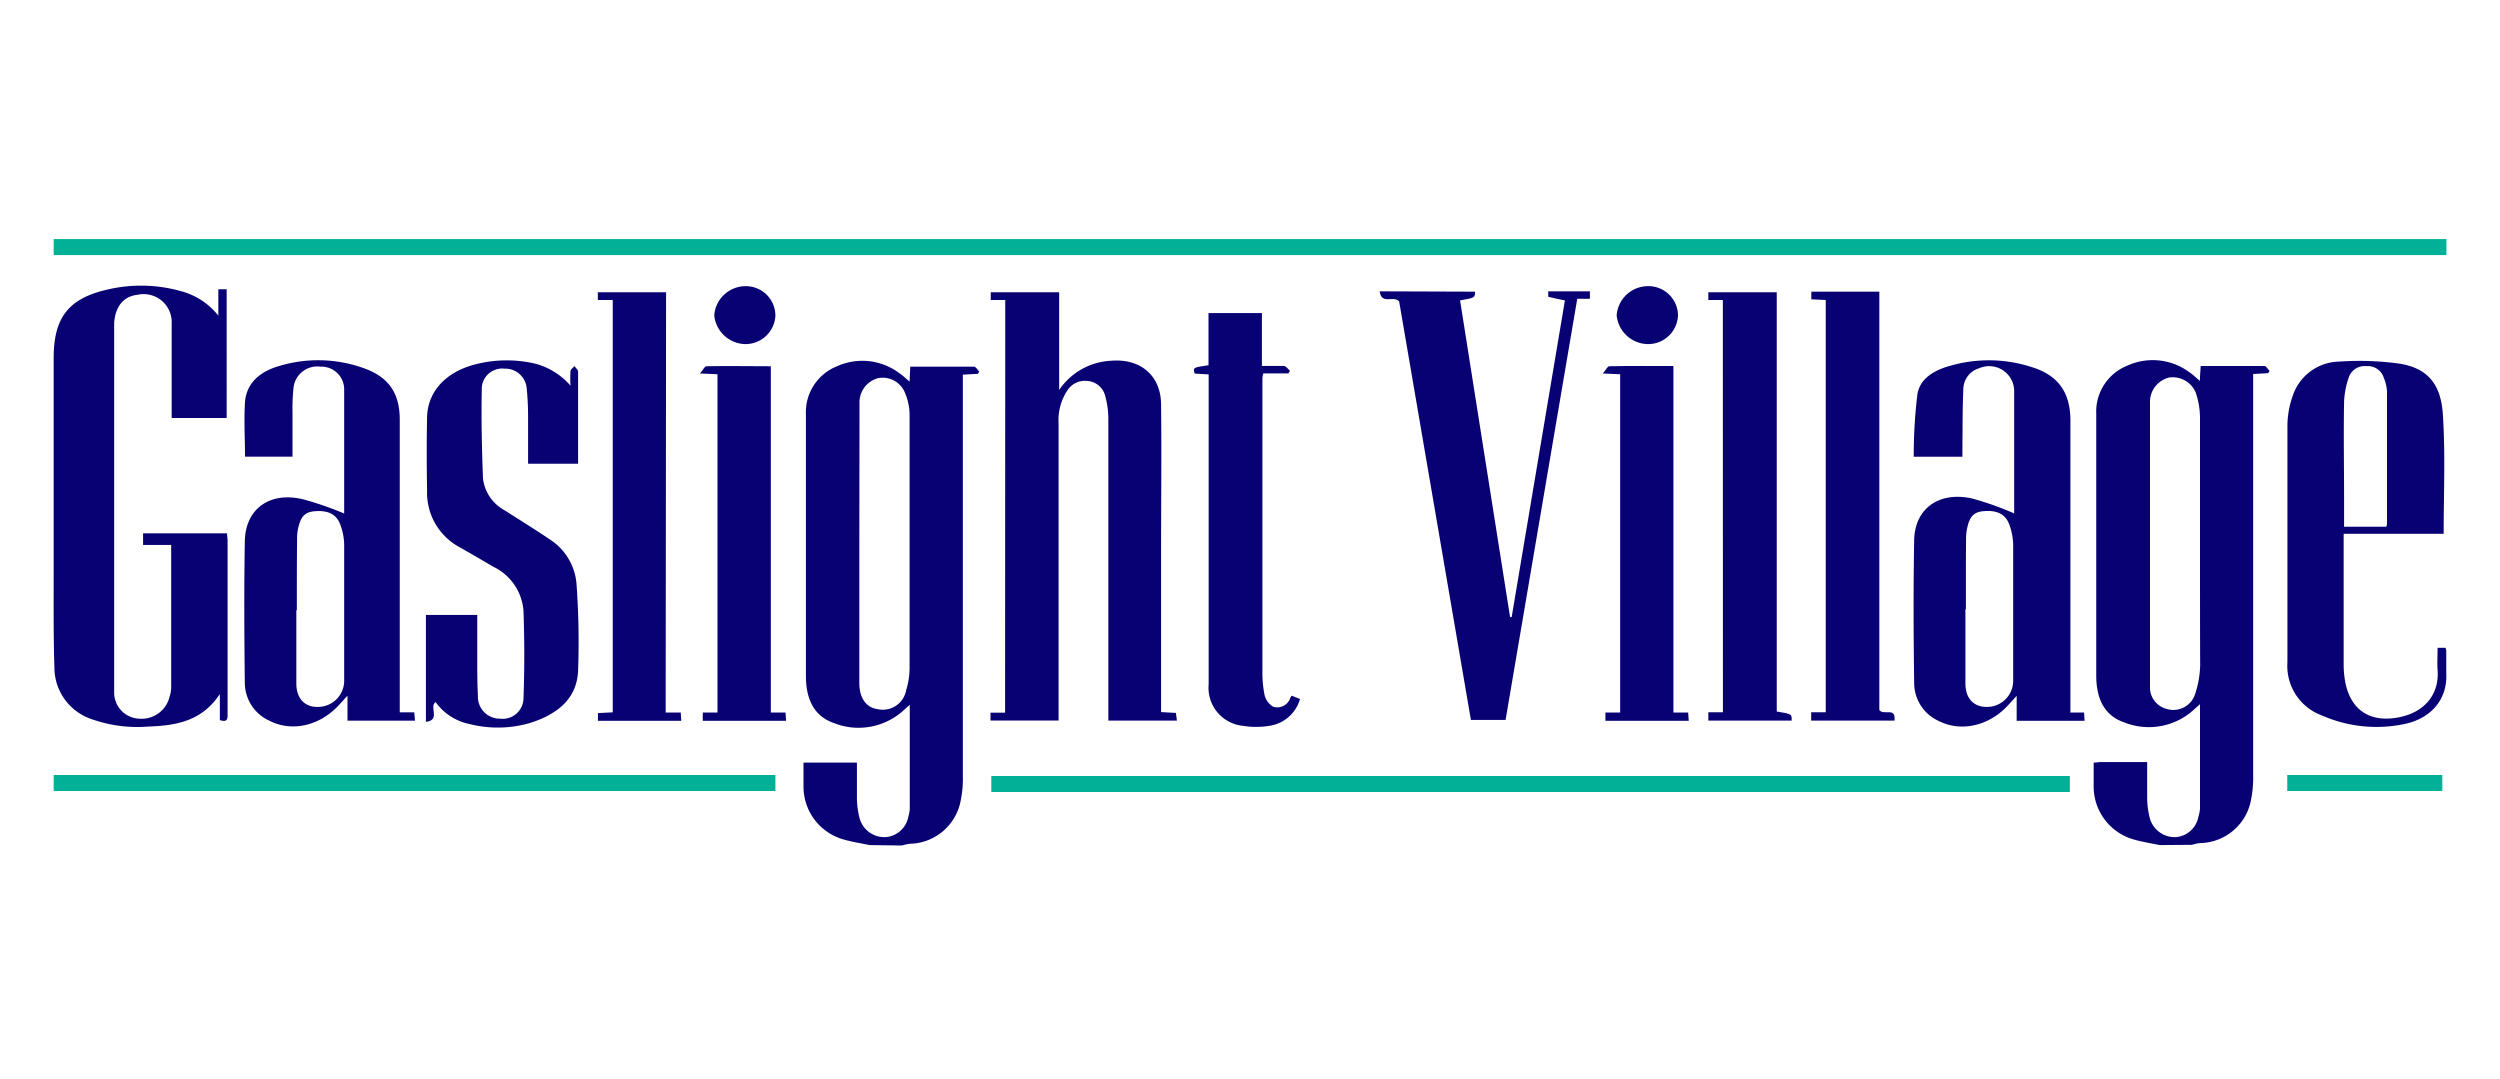
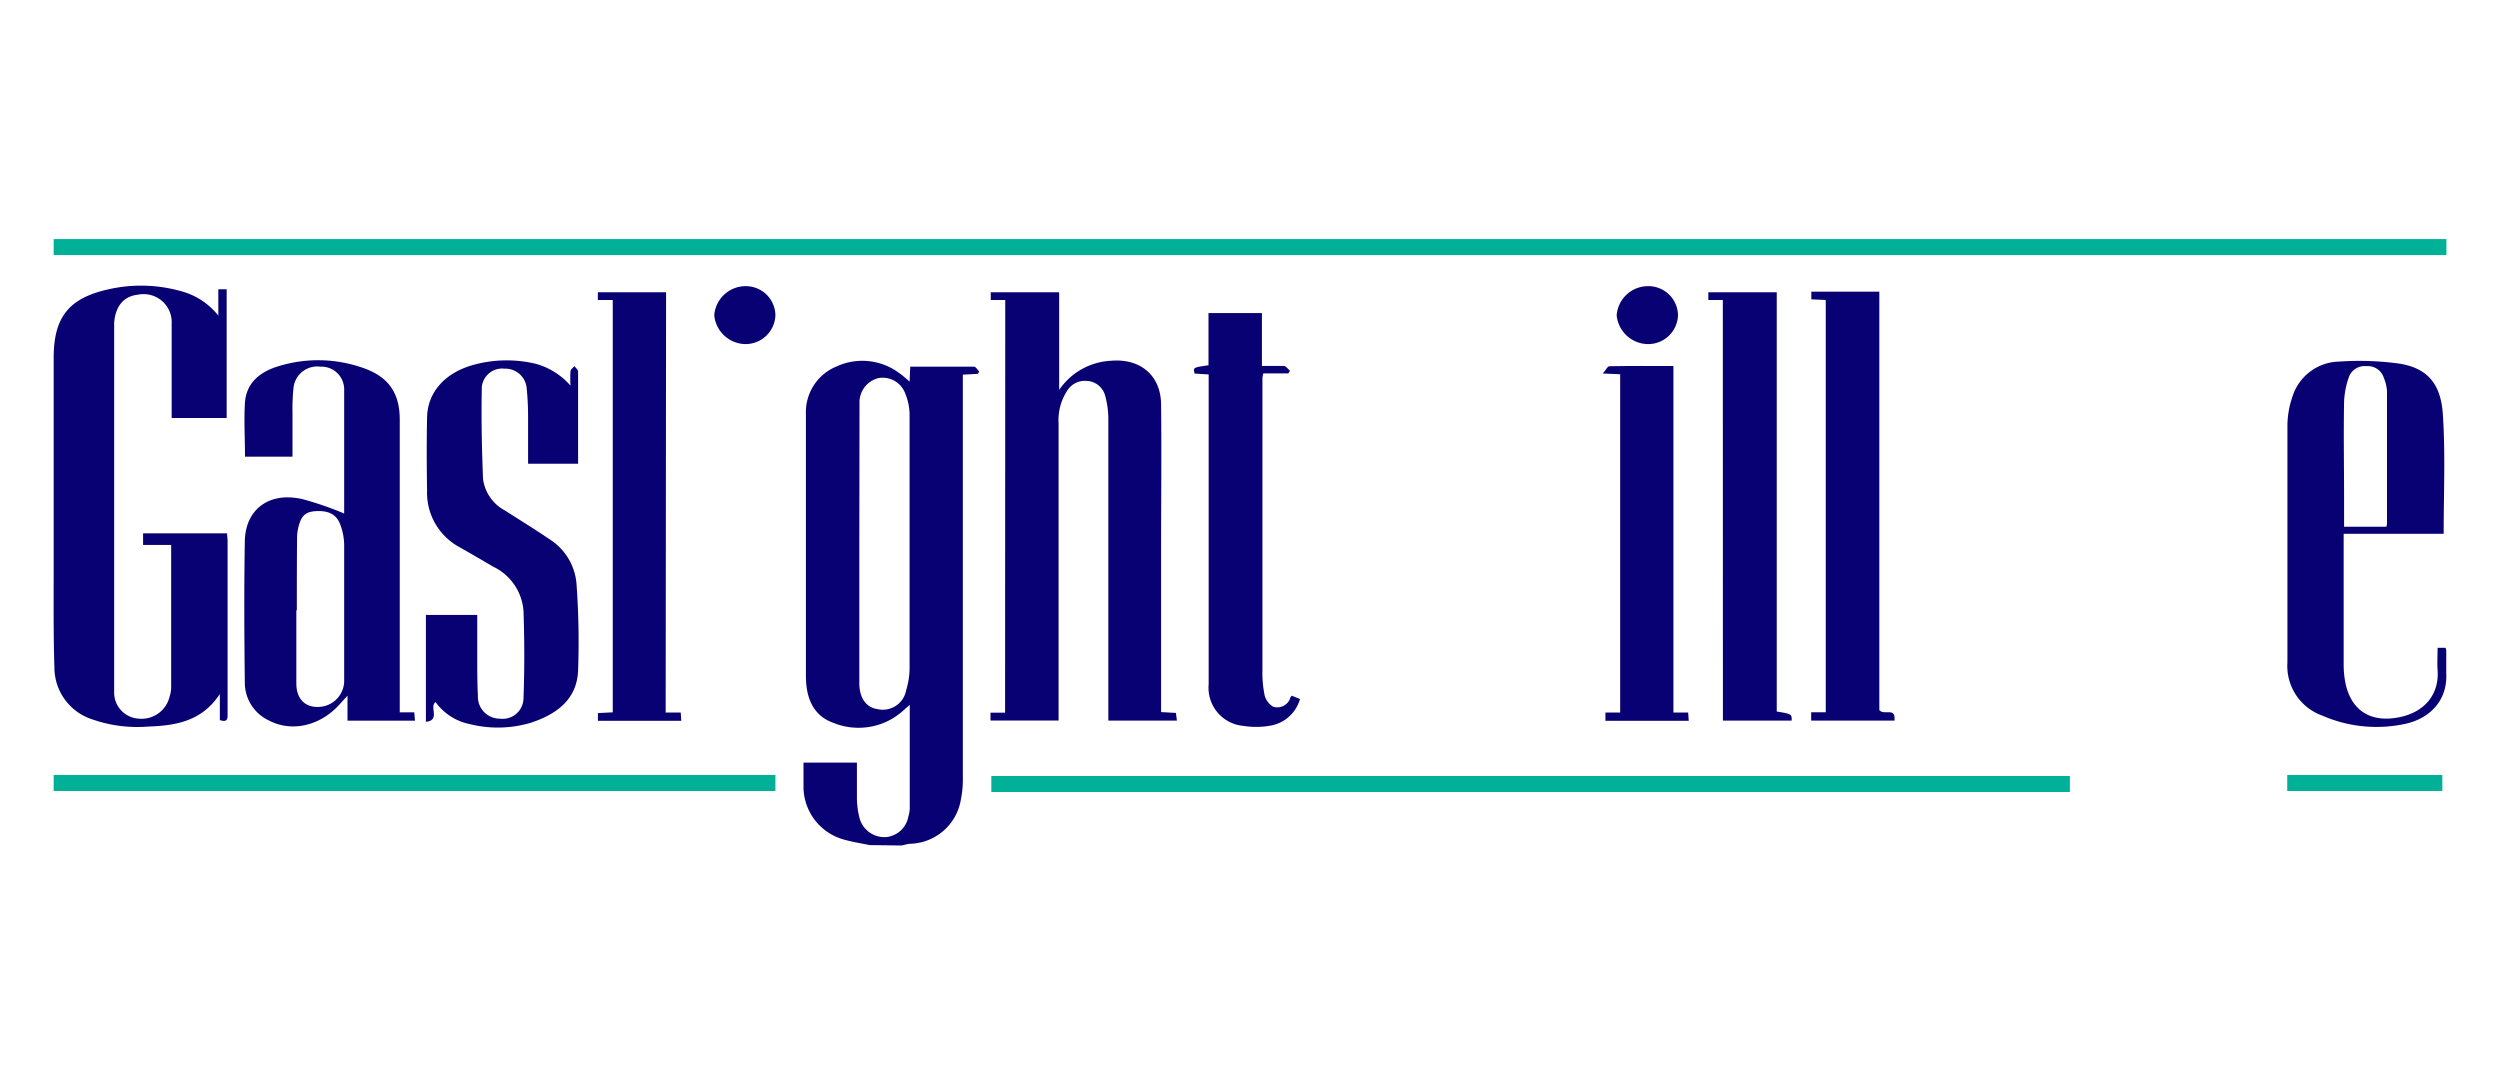
<svg xmlns="http://www.w3.org/2000/svg" id="Layer_1" data-name="Layer 1" viewBox="0 0 300 129.48">
  <defs>
    <style>.cls-1{fill:#00b097;}.cls-2{fill:#080174;}</style>
  </defs>
  <rect class="cls-1" x="6.44" y="28.69" width="287.13" height="1.92" />
  <rect class="cls-1" x="118.96" y="93.12" width="129.42" height="1.92" />
  <rect class="cls-1" x="6.44" y="93" width="86.61" height="1.92" />
  <rect class="cls-1" x="274.47" y="93" width="18.61" height="1.92" />
  <path class="cls-2" d="M104.35,101.41c-1-.21-2-.36-3-.64a6.59,6.59,0,0,1-4.93-6.26c0-1,0-1.93,0-3h6.41c0,1.39,0,2.77,0,4.15a10.06,10.06,0,0,0,.33,2.57,3.09,3.09,0,0,0,3.17,2.22A3,3,0,0,0,109,98a4.14,4.14,0,0,0,.17-.92c0-4.12,0-8.23,0-12.5l-.66.58a8,8,0,0,1-8.46,1.6c-2.55-.89-3.33-3.12-3.34-5.61,0-10.47,0-20.94,0-31.41a5.93,5.93,0,0,1,3.71-5.78,7.38,7.38,0,0,1,7.51.83c.38.25.71.57,1.22,1l.08-1.79c2.58,0,5.12,0,7.65,0,.21,0,.42.38.63.59l-.17.27-1.8.1v1.31q0,23.46,0,46.91a12.52,12.52,0,0,1-.24,2.8,6.34,6.34,0,0,1-6,5.27c-.37,0-.74.14-1.11.21Zm-1.23-36.18c0,5.58,0,11.17,0,16.75,0,1.78.82,2.92,2.16,3.11a2.85,2.85,0,0,0,3.46-2.27,9.31,9.31,0,0,0,.41-2.56q0-15.29,0-30.57a7,7,0,0,0-.58-2.62,2.89,2.89,0,0,0-3.16-1.7,3,3,0,0,0-2.27,2.79c0,.28,0,.56,0,.84Z" />
-   <path class="cls-2" d="M259.17,101.41c-1-.21-2-.36-3-.64a6.6,6.6,0,0,1-4.93-6.26c0-1,0-1.93,0-3,.33,0,.57-.06.81-.06h5.61c0,1.45,0,2.83,0,4.21a10.06,10.06,0,0,0,.33,2.57,3.1,3.1,0,0,0,3.17,2.22A3,3,0,0,0,263.81,98,4.13,4.13,0,0,0,264,97c0-4.12,0-8.23,0-12.5l-.65.58a8,8,0,0,1-8.47,1.6c-2.55-.89-3.33-3.12-3.33-5.61,0-10.47,0-20.94,0-31.41a5.94,5.94,0,0,1,3.72-5.78,7.38,7.38,0,0,1,7.51.83c.37.25.71.57,1.21,1,0-.62.06-1.14.09-1.79,2.58,0,5.11,0,7.65,0,.21,0,.41.38.62.59l-.17.27-1.8.1v1.31q0,23.46,0,46.91a13.82,13.82,0,0,1-.24,2.8,6.34,6.34,0,0,1-6.05,5.27c-.37,0-.74.14-1.1.21ZM264,65c0-4.95,0-9.91,0-14.86a9.63,9.63,0,0,0-.5-3,3,3,0,0,0-3.19-1.84A3,3,0,0,0,258,48.21c0,.32,0,.63,0,.95V74.81c0,2.51,0,5,0,7.53a2.66,2.66,0,0,0,2,2.73,2.73,2.73,0,0,0,3.39-1.72,11.69,11.69,0,0,0,.63-3.56C264,74.87,264,70,264,65Z" />
  <path class="cls-2" d="M26.2,37.88V34.71h1V50.16h-6.6V46.61c0-2.59,0-5.17,0-7.75a3.37,3.37,0,0,0-4.08-3.49c-1.66.18-2.66,1.35-2.82,3.34,0,.52,0,1,0,1.57V81.44c0,.53,0,1,0,1.57a3.13,3.13,0,0,0,3,3.23,3.45,3.45,0,0,0,3.65-2.64,4.07,4.07,0,0,0,.19-1c0-5.69,0-11.38,0-17.21H17.17V64H27.25c0,.32.06.59.06.86V85.56c0,.56.09,1.2-.93.85V83.28c-2.17,3.31-5.33,3.79-8.63,3.91a16.33,16.33,0,0,1-6.69-.87,6.54,6.54,0,0,1-4.53-6.17c-.14-4.36-.08-8.73-.09-13.09q0-12,0-24.09c0-4.85,1.76-7.17,6.52-8.24a17.64,17.64,0,0,1,8.69.19A8.45,8.45,0,0,1,26.2,37.88Z" />
  <path class="cls-2" d="M120.63,36h-1.74l0-.93h8.21V46.79a8,8,0,0,1,6.23-3.5c3.51-.3,6,1.77,6,5.3.07,5.9,0,11.8,0,17.7s0,11.93,0,17.9v1.26l1.78.1.12.92H133V85.23q0-17.53,0-35.07a10.56,10.56,0,0,0-.38-2.67,2.38,2.38,0,0,0-2.21-1.78,2.49,2.49,0,0,0-2.38,1.23,6.41,6.41,0,0,0-1,3.88V86.46h-8.17v-.94h1.75Z" />
  <path class="cls-2" d="M41.3,61.62c0-4.86,0-9.91,0-15A2.73,2.73,0,0,0,38.45,44a2.87,2.87,0,0,0-3.22,2.45,25.29,25.29,0,0,0-.13,3.14c0,1.7,0,3.41,0,5.21H29.4c0-2.21-.14-4.41,0-6.58.21-2.37,1.91-3.64,4-4.27a16.19,16.19,0,0,1,10.36.27c2.92,1.07,4.21,3,4.21,6.14V85.48h1.74l.09,1H41.7v-3l-.91,1c-2.31,2.6-5.72,3.42-8.47,2A5,5,0,0,1,29.38,82c-.07-5.69-.1-11.38,0-17.07.07-3.87,3-6,7.05-5A40.41,40.41,0,0,1,41.3,61.62ZM35.62,73.23h-.06c0,2.93,0,5.86,0,8.79,0,1.78,1,2.84,2.56,2.81a3.15,3.15,0,0,0,3.18-3c0-5.51,0-11,0-16.54a7.23,7.23,0,0,0-.43-2.24c-.44-1.3-1.41-1.81-3-1.71-1.24.08-1.75.57-2.08,2a5.38,5.38,0,0,0-.14,1.13C35.62,67.44,35.62,70.33,35.62,73.23Z" />
-   <path class="cls-2" d="M248.34,85.5h1.75l.06,1H242v-3l-.91,1c-2.31,2.6-5.73,3.41-8.48,2a5,5,0,0,1-2.91-4.5c-.08-5.72-.1-11.45,0-17.17.07-3.83,3-5.91,7-5a37.63,37.63,0,0,1,5,1.78c0,.13,0,0,0-.11,0-4.82,0-9.64,0-14.45a3,3,0,0,0-4.2-2.86,2.64,2.64,0,0,0-1.9,2.49c-.1,2.2-.08,4.4-.11,6.59v1.54h-5.84a60.83,60.83,0,0,1,.44-7.52c.33-1.93,2.1-2.89,3.91-3.39a16.69,16.69,0,0,1,9.87.17c3.17,1,4.58,3.08,4.58,6.42v35ZM235.91,73.12h-.06c0,3,0,5.94,0,8.9,0,1.78,1,2.83,2.56,2.81a3.14,3.14,0,0,0,3.17-3q0-8.28,0-16.55a7.53,7.53,0,0,0-.43-2.24c-.44-1.3-1.41-1.81-3-1.71-1.24.08-1.76.57-2.08,2a5.38,5.38,0,0,0-.14,1.13C235.9,67.4,235.91,70.26,235.91,73.12Z" />
  <path class="cls-2" d="M68.46,46.28a14.24,14.24,0,0,1,0-1.73c0-.22.3-.41.47-.62.15.22.43.43.44.65,0,3.66,0,7.33,0,11.07h-6c0-1.86,0-3.7,0-5.53a34.87,34.87,0,0,0-.17-3.55,2.57,2.57,0,0,0-2.64-2.33,2.46,2.46,0,0,0-2.74,2.19c-.08,3.65,0,7.3.14,11a5,5,0,0,0,2.62,3.82c1.79,1.15,3.6,2.26,5.35,3.45a7,7,0,0,1,3.26,5.48,96.62,96.62,0,0,1,.18,10.35c-.17,3.47-2.66,5.21-5.67,6.2a13.81,13.81,0,0,1-7.33.16,6.64,6.64,0,0,1-4.1-2.64c-.8.58.63,2.17-1.16,2.37V73.79h6.16c0,1.8,0,3.53,0,5.27,0,1.47,0,2.93.08,4.4A2.63,2.63,0,0,0,60,86.24a2.5,2.5,0,0,0,2.82-2.47c.13-3.48.12-7,0-10.45a6.4,6.4,0,0,0-3.6-5.3c-1.35-.79-2.7-1.58-4.06-2.35a7.41,7.41,0,0,1-3.91-6.8c-.05-2.93-.06-5.87,0-8.8s2.06-5.32,5.58-6.29a15,15,0,0,1,7.44-.13A8.54,8.54,0,0,1,68.46,46.28Z" />
  <path class="cls-2" d="M293.24,64.06h-12V65.2c0,4.81,0,9.63,0,14.45a11.32,11.32,0,0,0,.23,2.39c.72,3.32,3.13,4.75,6.57,4,3-.65,4.68-2.79,4.47-5.63-.06-.86,0-1.74,0-2.67h.95a1.06,1.06,0,0,1,.09.31c0,.91,0,1.82,0,2.72.18,3.35-2.05,5.47-4.91,6.09a16.28,16.28,0,0,1-10-1,6.32,6.32,0,0,1-4.15-6.37c0-9.46,0-18.91,0-28.37a10.9,10.9,0,0,1,.62-3.57,6,6,0,0,1,5.6-4.16,35.15,35.15,0,0,1,7.18.24c3.31.52,5,2.33,5.25,6.05C293.46,54.46,293.24,59.21,293.24,64.06Zm-6.88-.85a1.92,1.92,0,0,0,.08-.37c0-5.3,0-10.59,0-15.89a4.85,4.85,0,0,0-.38-1.6,2,2,0,0,0-2.09-1.41,2,2,0,0,0-2.12,1.36,9.87,9.87,0,0,0-.56,2.93c-.07,3.87,0,7.74,0,11.6v3.38Z" />
-   <path class="cls-2" d="M177,35c0,.73,0,.73-1.79,1.05q3,19,6,38l.19,0q3.19-19,6.39-38c-.72-.15-1.37-.27-2-.44,0,0,0-.38,0-.65h5v.9h-1.52q-4.31,25.28-8.6,50.53h-4.16c-2.88-16.82-5.76-33.6-8.61-50.21-.67-.79-2.12.46-2.34-1.22Z" />
  <path class="cls-2" d="M79.88,85.5h1.81l.06,1h-10v-.93l1.78-.09V36H71.74l0-.93h8.19Z" />
-   <path class="cls-2" d="M206.74,36H205l0-.93h8.21V85.38c1.81.3,1.81.3,1.79,1.09H205v-1h1.75Z" />
+   <path class="cls-2" d="M206.74,36H205l0-.93h8.21V85.38c1.81.3,1.81.3,1.79,1.09H205h1.75Z" />
  <path class="cls-2" d="M225.52,35V85.21c.57.7,2-.43,1.82,1.26h-10v-1h1.75V36l-1.73-.08V35Z" />
  <path class="cls-2" d="M155,83.48l1,.4a4.48,4.48,0,0,1-3.76,3.23,9.56,9.56,0,0,1-3,0,4.59,4.59,0,0,1-4.2-5c0-11.91,0-23.81,0-35.72V44.93l-1.68-.1c-.2-.73-.2-.73,1.66-1V37.57h6.41v6.34c1,0,1.79,0,2.61,0,.27,0,.51.38.76.58l-.2.32h-3a3,3,0,0,0-.11.56q0,17.54,0,35.08a13.41,13.41,0,0,0,.25,2.91,2.23,2.23,0,0,0,1.05,1.45,1.65,1.65,0,0,0,2-.93C154.78,83.79,154.86,83.68,155,83.48Z" />
  <path class="cls-2" d="M200.81,43.92V85.5h1.77l.07,1h-10v-1h1.77V44.91l-2.08-.09c.37-.43.56-.87.77-.87C195.61,43.9,198.15,43.92,200.81,43.92Z" />
-   <path class="cls-2" d="M92.5,85.5h1.76l.07,1h-10v-1h1.77V44.91L84,44.82c.36-.43.56-.87.76-.87,2.54-.05,5.07,0,7.74,0Z" />
  <path class="cls-2" d="M93.05,37.84a3.59,3.59,0,0,1-3.69,3.45,3.82,3.82,0,0,1-3.65-3.46,3.78,3.78,0,0,1,3.71-3.49A3.55,3.55,0,0,1,93.05,37.84Z" />
  <path class="cls-2" d="M201.36,37.83a3.58,3.58,0,0,1-3.67,3.46A3.82,3.82,0,0,1,194,37.85a3.77,3.77,0,0,1,3.69-3.51A3.55,3.55,0,0,1,201.36,37.83Z" />
</svg>